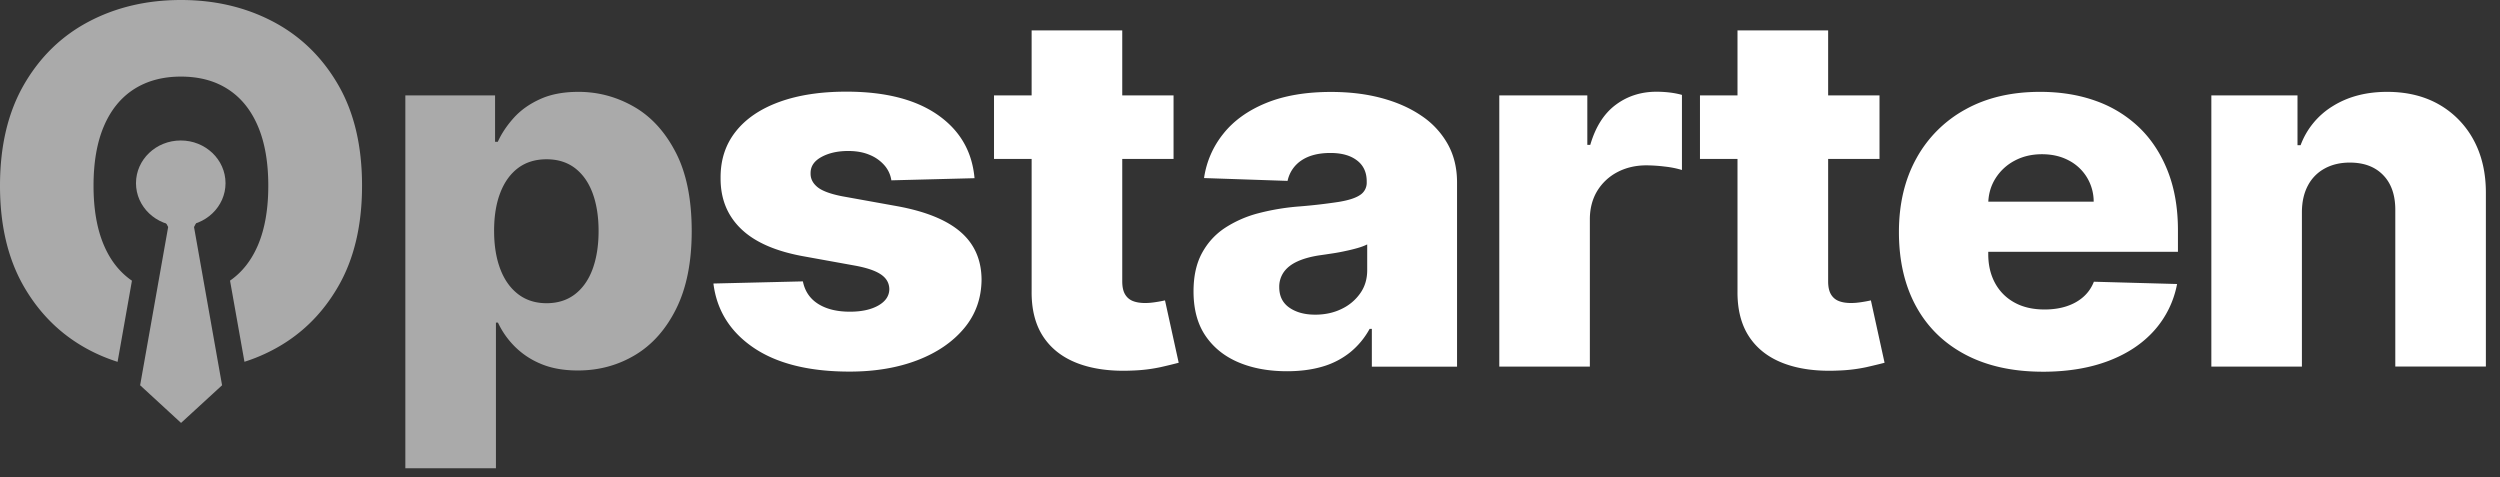
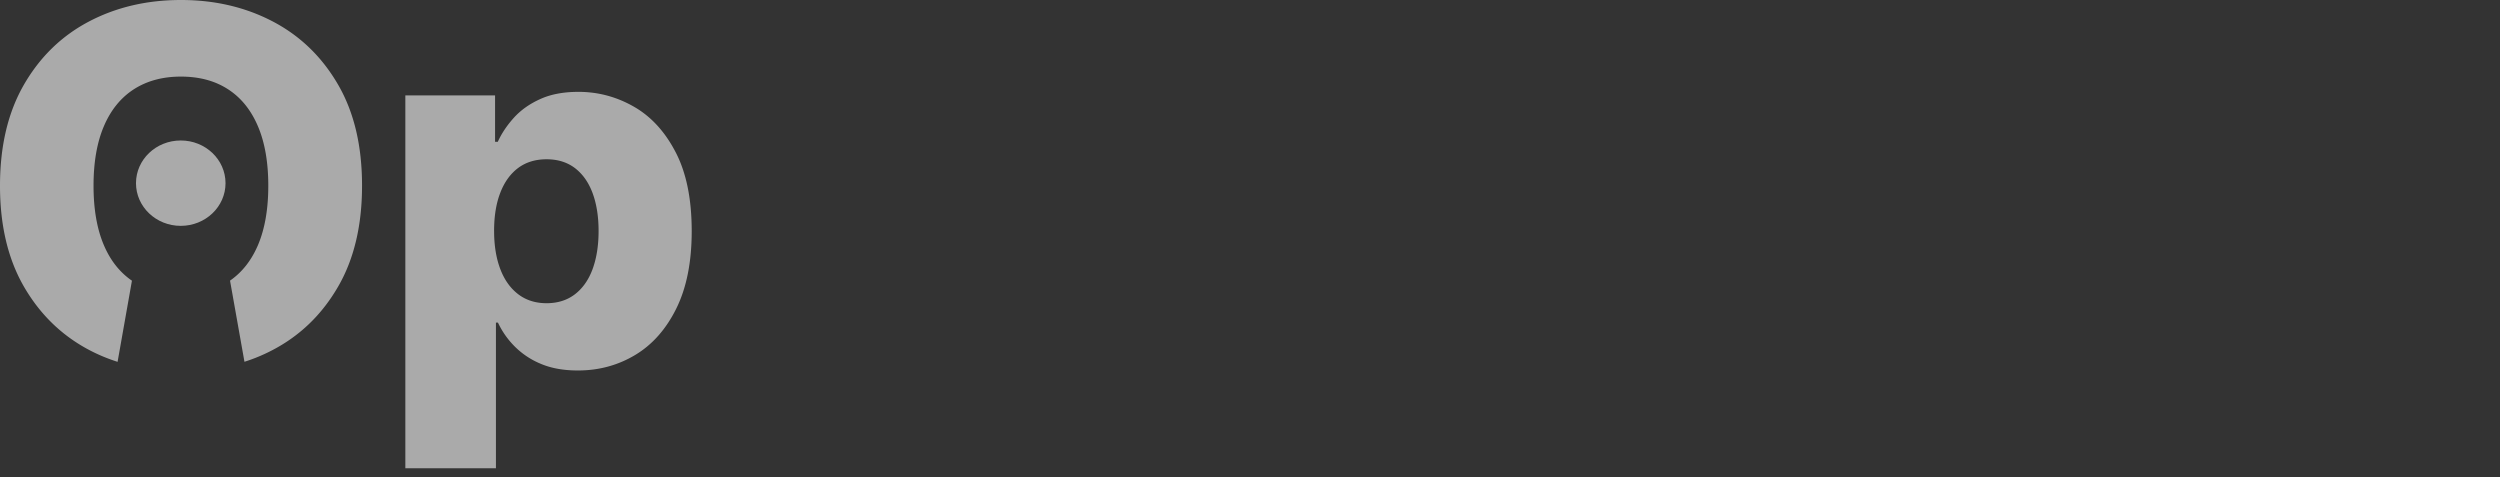
<svg xmlns="http://www.w3.org/2000/svg" width="152" height="29" fill="none">
  <rect width="100%" height="100%" fill="#333333" stroke="none" />
  <path fill="#AAA" d="M24.645 28.476V5.799H30.1v2.822h.167c.225-.5.547-.983.965-1.449.418-.466.951-.848 1.599-1.142.648-.298 1.427-.445 2.34-.445 1.202 0 2.325.302 3.373.903 1.049.6 1.895 1.528 2.542 2.78.648 1.251.97 2.847.97 4.787 0 1.869-.31 3.431-.93 4.69-.621 1.26-1.454 2.205-2.502 2.835-1.049.63-2.212.945-3.485.945-.872 0-1.625-.134-2.264-.407a4.853 4.853 0 0 1-1.603-1.075 5.119 5.119 0 0 1-.996-1.428h-.123v8.857h-5.507v.004zm5.397-14.43c0 .887.127 1.66.378 2.319.252.659.617 1.167 1.093 1.528s1.048.542 1.718.542c.674 0 1.25-.18 1.722-.542.472-.36.833-.873 1.075-1.528.242-.66.366-1.432.366-2.318 0-.886-.124-1.659-.366-2.31-.242-.65-.599-1.155-1.07-1.516-.472-.357-1.044-.537-1.727-.537-.674 0-1.251.176-1.723.525-.47.352-.836.852-1.087 1.503-.256.655-.38 1.432-.38 2.335z" />
-   <path fill="#fff" d="m59.252 10.834-5.057.13a1.789 1.789 0 0 0-.428-.92 2.382 2.382 0 0 0-.907-.633c-.37-.156-.802-.231-1.29-.231-.64 0-1.181.122-1.626.365-.445.244-.665.571-.66.987-.01.323.127.6.409.836.282.235.788.424 1.515.566l3.335.601c1.726.315 3.013.836 3.858 1.566.846.731 1.27 1.697 1.278 2.898-.009 1.13-.357 2.116-1.053 2.952-.696.836-1.643 1.487-2.845 1.949-1.203.462-2.577.693-4.124.693-2.47 0-4.418-.488-5.84-1.453-1.423-.966-2.238-2.272-2.441-3.902l5.44-.13c.12.6.432 1.058.934 1.373.502.315 1.145.47 1.925.47.705 0 1.282-.125 1.722-.373.44-.248.67-.584.674-1-.008-.373-.18-.671-.52-.898-.339-.227-.867-.403-1.585-.534l-3.018-.546c-1.735-.302-3.026-.856-3.876-1.67-.85-.811-1.269-1.848-1.26-3.108-.009-1.1.3-2.045.925-2.83.621-.786 1.511-1.382 2.656-1.798 1.15-.416 2.502-.621 4.066-.621 2.344 0 4.19.466 5.542 1.402 1.36.945 2.105 2.226 2.25 3.86zm12.1-5.034v3.863H60.436V5.799h10.916zm-8.625-3.952h5.506v15.256c0 .323.053.584.163.777.11.193.27.336.48.42.212.084.463.122.754.122.211 0 .431-.021.67-.06a6.89 6.89 0 0 0 .532-.1l.833 3.792a32.7 32.7 0 0 1-1.11.269 9.656 9.656 0 0 1-1.705.205c-1.29.06-2.396-.088-3.317-.436-.92-.349-1.62-.89-2.105-1.625-.485-.735-.718-1.663-.705-2.78V1.848h.004zm15.527 20.723c-1.105 0-2.083-.176-2.934-.533-.85-.357-1.524-.89-2.017-1.608-.493-.718-.736-1.625-.736-2.713 0-.915.168-1.688.507-2.318.34-.63.802-1.142 1.396-1.537a6.88 6.88 0 0 1 2.049-.899 14.05 14.05 0 0 1 2.475-.411 33.84 33.84 0 0 0 2.379-.273c.6-.097 1.04-.235 1.313-.42a.878.878 0 0 0 .41-.777v-.055c0-.55-.199-.978-.595-1.276-.397-.303-.934-.45-1.613-.45-.726 0-1.312.152-1.757.45a1.976 1.976 0 0 0-.846 1.247l-5.079-.172a5.543 5.543 0 0 1 1.167-2.688c.626-.79 1.49-1.415 2.59-1.868 1.102-.454 2.423-.68 3.97-.68 1.105 0 2.123.121 3.052.369.93.248 1.74.604 2.432 1.075a5.028 5.028 0 0 1 1.603 1.722c.379.68.568 1.457.568 2.33v11.208h-5.18v-2.297h-.136a4.79 4.79 0 0 1-1.177 1.42 4.835 4.835 0 0 1-1.678.869c-.639.189-1.361.285-2.163.285zm1.7-3.439c.595 0 1.128-.113 1.604-.344a2.876 2.876 0 0 0 1.14-.95c.287-.402.428-.873.428-1.41V14.86c-.158.08-.348.152-.568.215a9.89 9.89 0 0 1-.727.18c-.264.059-.533.11-.81.151-.278.042-.547.084-.802.118-.52.08-.96.201-1.322.365-.365.164-.643.378-.832.639a1.54 1.54 0 0 0-.287.928c0 .546.203.961.613 1.247.41.285.93.428 1.564.428zm11.203 3.158V5.8h5.352v3.006h.18c.318-1.088.83-1.898 1.543-2.431.713-.534 1.541-.798 2.489-.798.255 0 .519.016.788.046.269.033.52.08.753.147v4.565a5.69 5.69 0 0 0-1.031-.206 9.672 9.672 0 0 0-1.132-.076c-.652 0-1.242.139-1.762.412a3.13 3.13 0 0 0-1.229 1.15c-.295.492-.445 1.067-.445 1.722v8.953h-5.506zM114.274 5.8v3.863h-10.916V5.799h10.916zm-8.629-3.952h5.506v15.256c0 .323.053.584.163.777a.94.94 0 0 0 .48.42c.211.084.463.122.753.122.212 0 .432-.021.67-.06a6.89 6.89 0 0 0 .533-.1l.832 3.792c-.264.071-.634.16-1.11.269a9.647 9.647 0 0 1-1.704.205c-1.291.06-2.397-.088-3.317-.436-.921-.349-1.621-.89-2.106-1.625-.485-.735-.718-1.663-.705-2.78V1.848h.005zM124.203 22.6c-1.81 0-3.369-.34-4.678-1.024-1.308-.684-2.317-1.659-3.017-2.93-.701-1.273-1.053-2.785-1.053-4.536 0-1.705.352-3.196 1.057-4.473a7.503 7.503 0 0 1 2.987-2.985c1.286-.714 2.797-1.067 4.537-1.067 1.233 0 2.357.18 3.379.546a7.34 7.34 0 0 1 2.647 1.62c.745.715 1.322 1.6 1.736 2.647.414 1.05.621 2.25.621 3.603v1.31h-15.035v-3.049h9.912a2.836 2.836 0 0 0-.419-1.49 2.795 2.795 0 0 0-1.11-1.025c-.471-.248-1.009-.37-1.616-.37-.617 0-1.168.13-1.657.39a3.04 3.04 0 0 0-1.158 1.063c-.287.45-.436.953-.45 1.52v3.104c0 .671.141 1.26.419 1.767.277.504.674.9 1.18 1.176.511.282 1.119.42 1.824.42.489 0 .93-.063 1.33-.193.401-.13.74-.32 1.027-.571.286-.252.498-.559.643-.924l5.057.139a5.86 5.86 0 0 1-1.379 2.817c-.709.798-1.639 1.42-2.788 1.857-1.159.44-2.489.659-3.996.659zm15.753-9.717v9.407h-5.506V5.8h5.238v3.027h.189a4.693 4.693 0 0 1 1.96-2.377c.925-.575 2.022-.865 3.3-.865 1.216 0 2.273.26 3.171.777a5.464 5.464 0 0 1 2.097 2.167c.498.928.745 2.011.736 3.246v10.51h-5.507v-9.481c.009-.916-.233-1.634-.726-2.146-.494-.517-1.172-.773-2.044-.773-.577 0-1.088.122-1.524.361a2.48 2.48 0 0 0-1.014 1.025c-.242.45-.365.983-.37 1.612z" />
-   <path fill="#AAA" d="m11.797 13.803.647-1.247H9.572l.652 1.247-1.704 9.621 2.488 2.289 2.494-2.289-1.705-9.62z" />
  <path fill="#AAA" d="M10.99 13.732c1.503 0 2.722-1.162 2.722-2.595 0-1.434-1.219-2.596-2.722-2.596-1.504 0-2.722 1.162-2.722 2.596 0 1.433 1.218 2.595 2.722 2.595z" />
  <path fill="#AAA" d="M20.554 5.144c-.978-1.684-2.295-2.96-3.96-3.834C14.929.437 13.065 0 11.004 0c-2.07 0-3.938.437-5.599 1.31-1.66.874-2.973 2.15-3.947 3.834C.485 6.828 0 8.877 0 11.296c0 2.41.485 4.456 1.458 6.136.974 1.68 2.286 2.956 3.947 3.838.555.294 1.14.537 1.744.73l.873-4.934c-.732-.504-1.3-1.213-1.7-2.146-.424-.987-.635-2.196-.635-3.628s.211-2.641.634-3.628c.423-.987 1.035-1.735 1.828-2.243.798-.508 1.745-.764 2.85-.764 1.11 0 2.062.252 2.855.764.793.508 1.4 1.256 1.823 2.243.423.987.635 2.196.635 3.628s-.212 2.641-.635 3.628c-.4.928-.964 1.638-1.691 2.142l.877 4.934a10.43 10.43 0 0 0 1.726-.722c1.665-.874 2.983-2.15 3.96-3.834.978-1.68 1.463-3.733 1.463-6.152s-.48-4.46-1.458-6.144z" />
</svg>